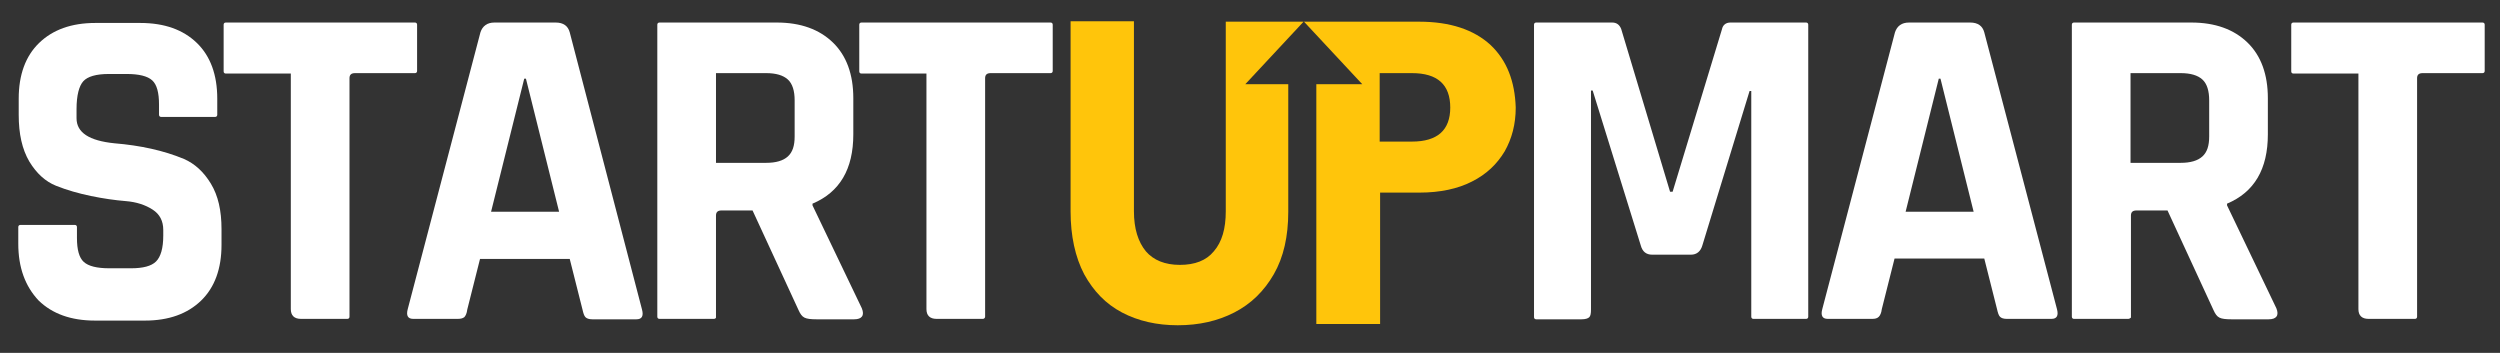
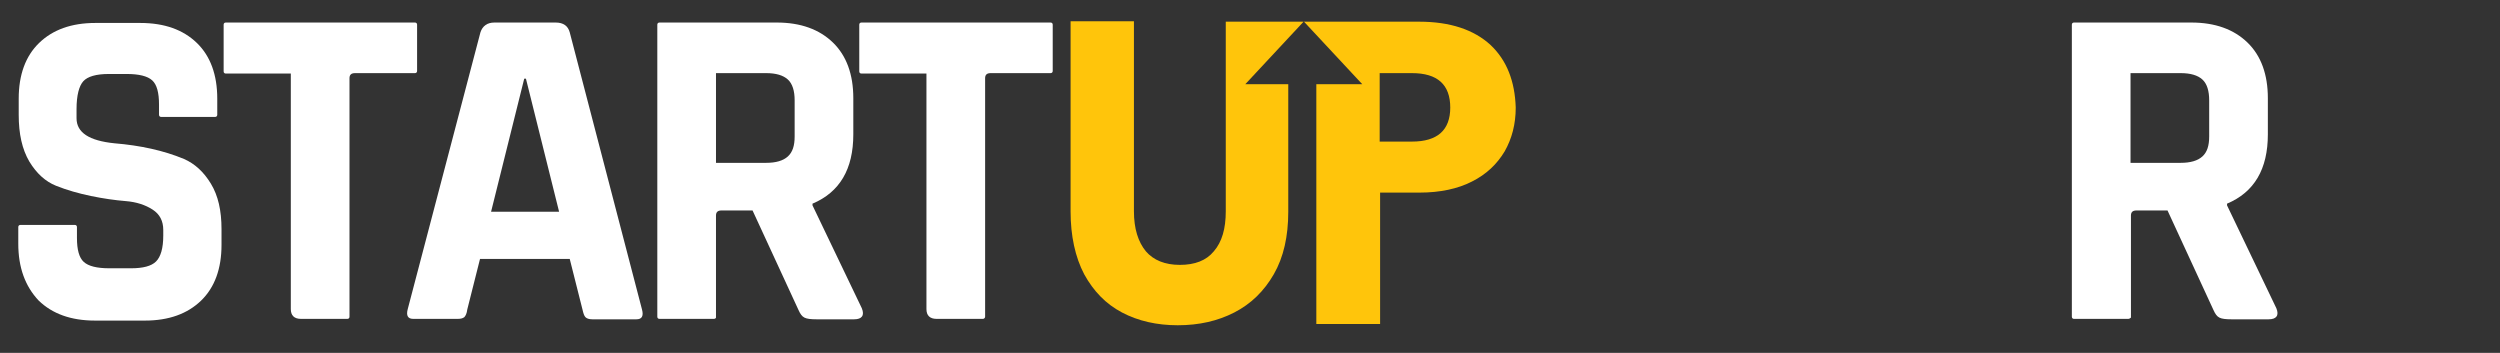
<svg xmlns="http://www.w3.org/2000/svg" version="1.1" id="Layer_1" x="0px" y="0px" width="588px" height="83px" viewBox="0 0 588 83" style="enable-background:new 0 0 588 83;" xml:space="preserve">
  <rect x="0" y="0" width="588" height="83" fill="#333333" stroke="none" />
  <style type="text/css">
	.st0{fill:#FFFFFF;}
	.st1{fill:#FFC50B;}
</style>
  <path id="XMLID_61_" class="st0" d="M4.3,57.3v-3.9c0-0.3,0.2-0.5,0.5-0.5h12.8c0.3,0,0.5,0.2,0.5,0.5V56c0,2.7,0.5,4.6,1.6,5.6  c1.1,1,3.1,1.5,6,1.5h5.1c2.8,0,4.8-0.5,5.9-1.6c1.1-1.1,1.7-3.1,1.7-6.1v-1.3c0-2.1-0.8-3.7-2.5-4.8c-1.7-1.1-3.8-1.8-6.3-2  c-2.5-0.2-5.3-0.6-8.2-1.2c-2.9-0.6-5.7-1.4-8.2-2.4c-2.5-1-4.6-2.9-6.3-5.7c-1.7-2.9-2.5-6.5-2.5-11v-3.8c0-5.6,1.6-10,4.8-13.1  c3.2-3.1,7.6-4.7,13.2-4.7H33c5.7,0,10.1,1.6,13.3,4.7c3.2,3.1,4.8,7.5,4.8,13.1V27c0,0.3-0.2,0.5-0.5,0.5H37.9  c-0.3,0-0.5-0.2-0.5-0.5v-2.4c0-2.8-0.5-4.7-1.6-5.7c-1.1-1-3.1-1.5-6-1.5h-4.2c-3,0-5,0.6-6,1.7c-1,1.1-1.6,3.3-1.6,6.6v2.1  c0,3.4,3,5.3,8.9,5.9c6.1,0.5,11.6,1.7,16.4,3.7c2.5,1.1,4.6,3,6.3,5.8c1.7,2.8,2.5,6.3,2.5,10.7v3.7c0,5.6-1.6,10-4.8,13.1  c-3.2,3.1-7.6,4.7-13.2,4.7H22.3c-5.6,0-10-1.6-13.2-4.7C5.9,67.3,4.3,62.9,4.3,57.3z" />
  <path id="XMLID_59_" class="st0" d="M81.7,75H70.8c-1.6,0-2.4-0.8-2.4-2.3V17.3H53.1c-0.3,0-0.5-0.2-0.5-0.5V5.8  c0-0.3,0.2-0.5,0.5-0.5h44.5c0.3,0,0.5,0.2,0.5,0.5v10.9c0,0.3-0.2,0.5-0.5,0.5H83.5c-0.9,0-1.3,0.4-1.3,1.2v56.1  C82.2,74.8,82,75,81.7,75z" />
  <path id="XMLID_56_" class="st0" d="M107.6,75H97.2c-1.3,0-1.7-0.8-1.3-2.3L113,7.6c0.5-1.5,1.6-2.3,3.3-2.3h14.4  c1.8,0,2.9,0.8,3.3,2.3L151,72.8c0.4,1.5,0,2.3-1.3,2.3h-10.4c-0.8,0-1.3-0.2-1.6-0.5c-0.3-0.3-0.5-0.9-0.7-1.8l-3-11.9h-21.1  l-3,11.9c-0.1,0.9-0.4,1.5-0.7,1.8C108.8,74.9,108.3,75,107.6,75z M123.3,18.5l-7.8,31.3h16l-7.8-31.3H123.3z" />
  <path id="XMLID_53_" class="st0" d="M167.9,75h-12.8c-0.3,0-0.5-0.2-0.5-0.5V5.8c0-0.3,0.2-0.5,0.5-0.5h27.6c5.6,0,10,1.6,13.2,4.7  c3.2,3.1,4.8,7.5,4.8,13.1v8.5c0,8.2-3.2,13.6-9.6,16.3v0.4l11.6,24.2c0.7,1.7,0,2.6-1.8,2.6H192c-1.3,0-2.2-0.1-2.8-0.4  c-0.6-0.3-1-0.9-1.4-1.8l-10.8-23.4h-7.3c-0.9,0-1.3,0.4-1.3,1.2v24C168.4,74.8,168.2,75,167.9,75z M168.4,38.3h11.8  c2.3,0,4-0.5,5.1-1.5c1.1-1,1.6-2.5,1.6-4.7v-8.5c0-2.2-0.5-3.9-1.6-4.9c-1.1-1-2.8-1.5-5.1-1.5h-11.8V38.3z" />
  <path id="XMLID_51_" class="st0" d="M231.2,75h-10.9c-1.6,0-2.4-0.8-2.4-2.3V17.3h-15.3c-0.3,0-0.5-0.2-0.5-0.5V5.8  c0-0.3,0.2-0.5,0.5-0.5h44.5c0.3,0,0.5,0.2,0.5,0.5v10.9c0,0.3-0.2,0.5-0.5,0.5H233c-0.9,0-1.3,0.4-1.3,1.2v56.1  C231.7,74.8,231.4,75,231.2,75z" />
-   <path id="XMLID_49_" class="st0" d="M407,5.3h17.8c0.3,0,0.5,0.2,0.5,0.5v68.7c0,0.3-0.2,0.5-0.5,0.5h-12.4c-0.3,0-0.5-0.2-0.5-0.5  V21.4h-0.4l-11.1,36.3c-0.4,1.4-1.3,2.2-2.7,2.2h-9.1c-1.4,0-2.3-0.7-2.7-2.2l-11.3-36.4h-0.4v51.5c0,0.9-0.1,1.5-0.4,1.8  c-0.3,0.3-0.9,0.5-1.8,0.5h-10.7c-0.3,0-0.5-0.2-0.5-0.5V5.8c0-0.3,0.2-0.5,0.5-0.5h17.9c1,0,1.7,0.5,2.1,1.5l11.5,38.3h0.6L405,6.9  C405.2,5.9,405.9,5.3,407,5.3z" />
-   <path id="XMLID_46_" class="st0" d="M440.3,75h-10.4c-1.3,0-1.7-0.8-1.3-2.3l17.1-65.1c0.5-1.5,1.6-2.3,3.3-2.3h14.4  c1.8,0,2.9,0.8,3.3,2.3l17.1,65.1c0.4,1.5,0,2.3-1.3,2.3H472c-0.8,0-1.3-0.2-1.6-0.5c-0.3-0.3-0.5-0.9-0.7-1.8l-3-11.9h-21.1  l-3,11.9c-0.1,0.9-0.4,1.5-0.7,1.8C441.5,74.9,441,75,440.3,75z M456,18.5l-7.8,31.3h16l-7.8-31.3H456z" />
  <path id="XMLID_43_" class="st0" d="M500.6,75h-12.8c-0.3,0-0.5-0.2-0.5-0.5V5.8c0-0.3,0.2-0.5,0.5-0.5h27.6c5.6,0,10,1.6,13.2,4.7  c3.2,3.1,4.8,7.5,4.8,13.1v8.5c0,8.2-3.2,13.6-9.6,16.3v0.4l11.6,24.2c0.7,1.7,0,2.6-1.8,2.6h-8.8c-1.3,0-2.2-0.1-2.8-0.4  c-0.6-0.3-1-0.9-1.4-1.8l-10.8-23.4h-7.3c-0.9,0-1.3,0.4-1.3,1.2v24C501.1,74.8,500.8,75,500.6,75z M501.1,38.3h11.8  c2.3,0,4-0.5,5.1-1.5c1.1-1,1.6-2.5,1.6-4.7v-8.5c0-2.2-0.5-3.9-1.6-4.9c-1.1-1-2.8-1.5-5.1-1.5h-11.8V38.3z" />
-   <path id="XMLID_41_" class="st0" d="M568,75h-10.9c-1.6,0-2.4-0.8-2.4-2.3V17.3h-15.3c-0.3,0-0.5-0.2-0.5-0.5V5.8  c0-0.3,0.2-0.5,0.5-0.5h44.5c0.3,0,0.5,0.2,0.5,0.5v10.9c0,0.3-0.2,0.5-0.5,0.5h-14.1c-0.9,0-1.3,0.4-1.3,1.2v56.1  C568.5,74.8,568.3,75,568,75z" />
  <path id="XMLID_30_" class="st1" d="M292.9,19.8l13.7-14.7l-18.3,0v44.6c0,4.1-0.9,7.2-2.8,9.4c-1.8,2.2-4.5,3.2-8,3.2  c-3.5,0-6.2-1.1-8-3.2c-1.8-2.2-2.8-5.3-2.8-9.4V5h-14.9v44.7c0,5.8,1.1,10.8,3.2,14.8c2.2,4,5.1,7,8.9,9c3.8,2,8.2,3,13.1,3  c5,0,9.4-1,13.3-3c3.9-2,7-5,9.3-9c2.3-4,3.4-8.9,3.4-14.7V19.8H292.9z" />
  <path id="XMLID_64_" class="st1" d="M350.6,10.6c-3.9-3.6-9.5-5.5-16.8-5.5h-19v0l-8.1,0l13.7,14.7h-10.8v56.4h15V45.3h9.3  c4.8,0,9-0.9,12.3-2.6c3.4-1.7,5.9-4.1,7.7-7.1c1.7-3,2.6-6.4,2.6-10.3C356.3,19.1,354.4,14.2,350.6,10.6z M332.1,33.3h-7.6V17.2  h7.6c6,0,9,2.7,9,8.1C341.1,30.6,338.1,33.3,332.1,33.3z" />
</svg>